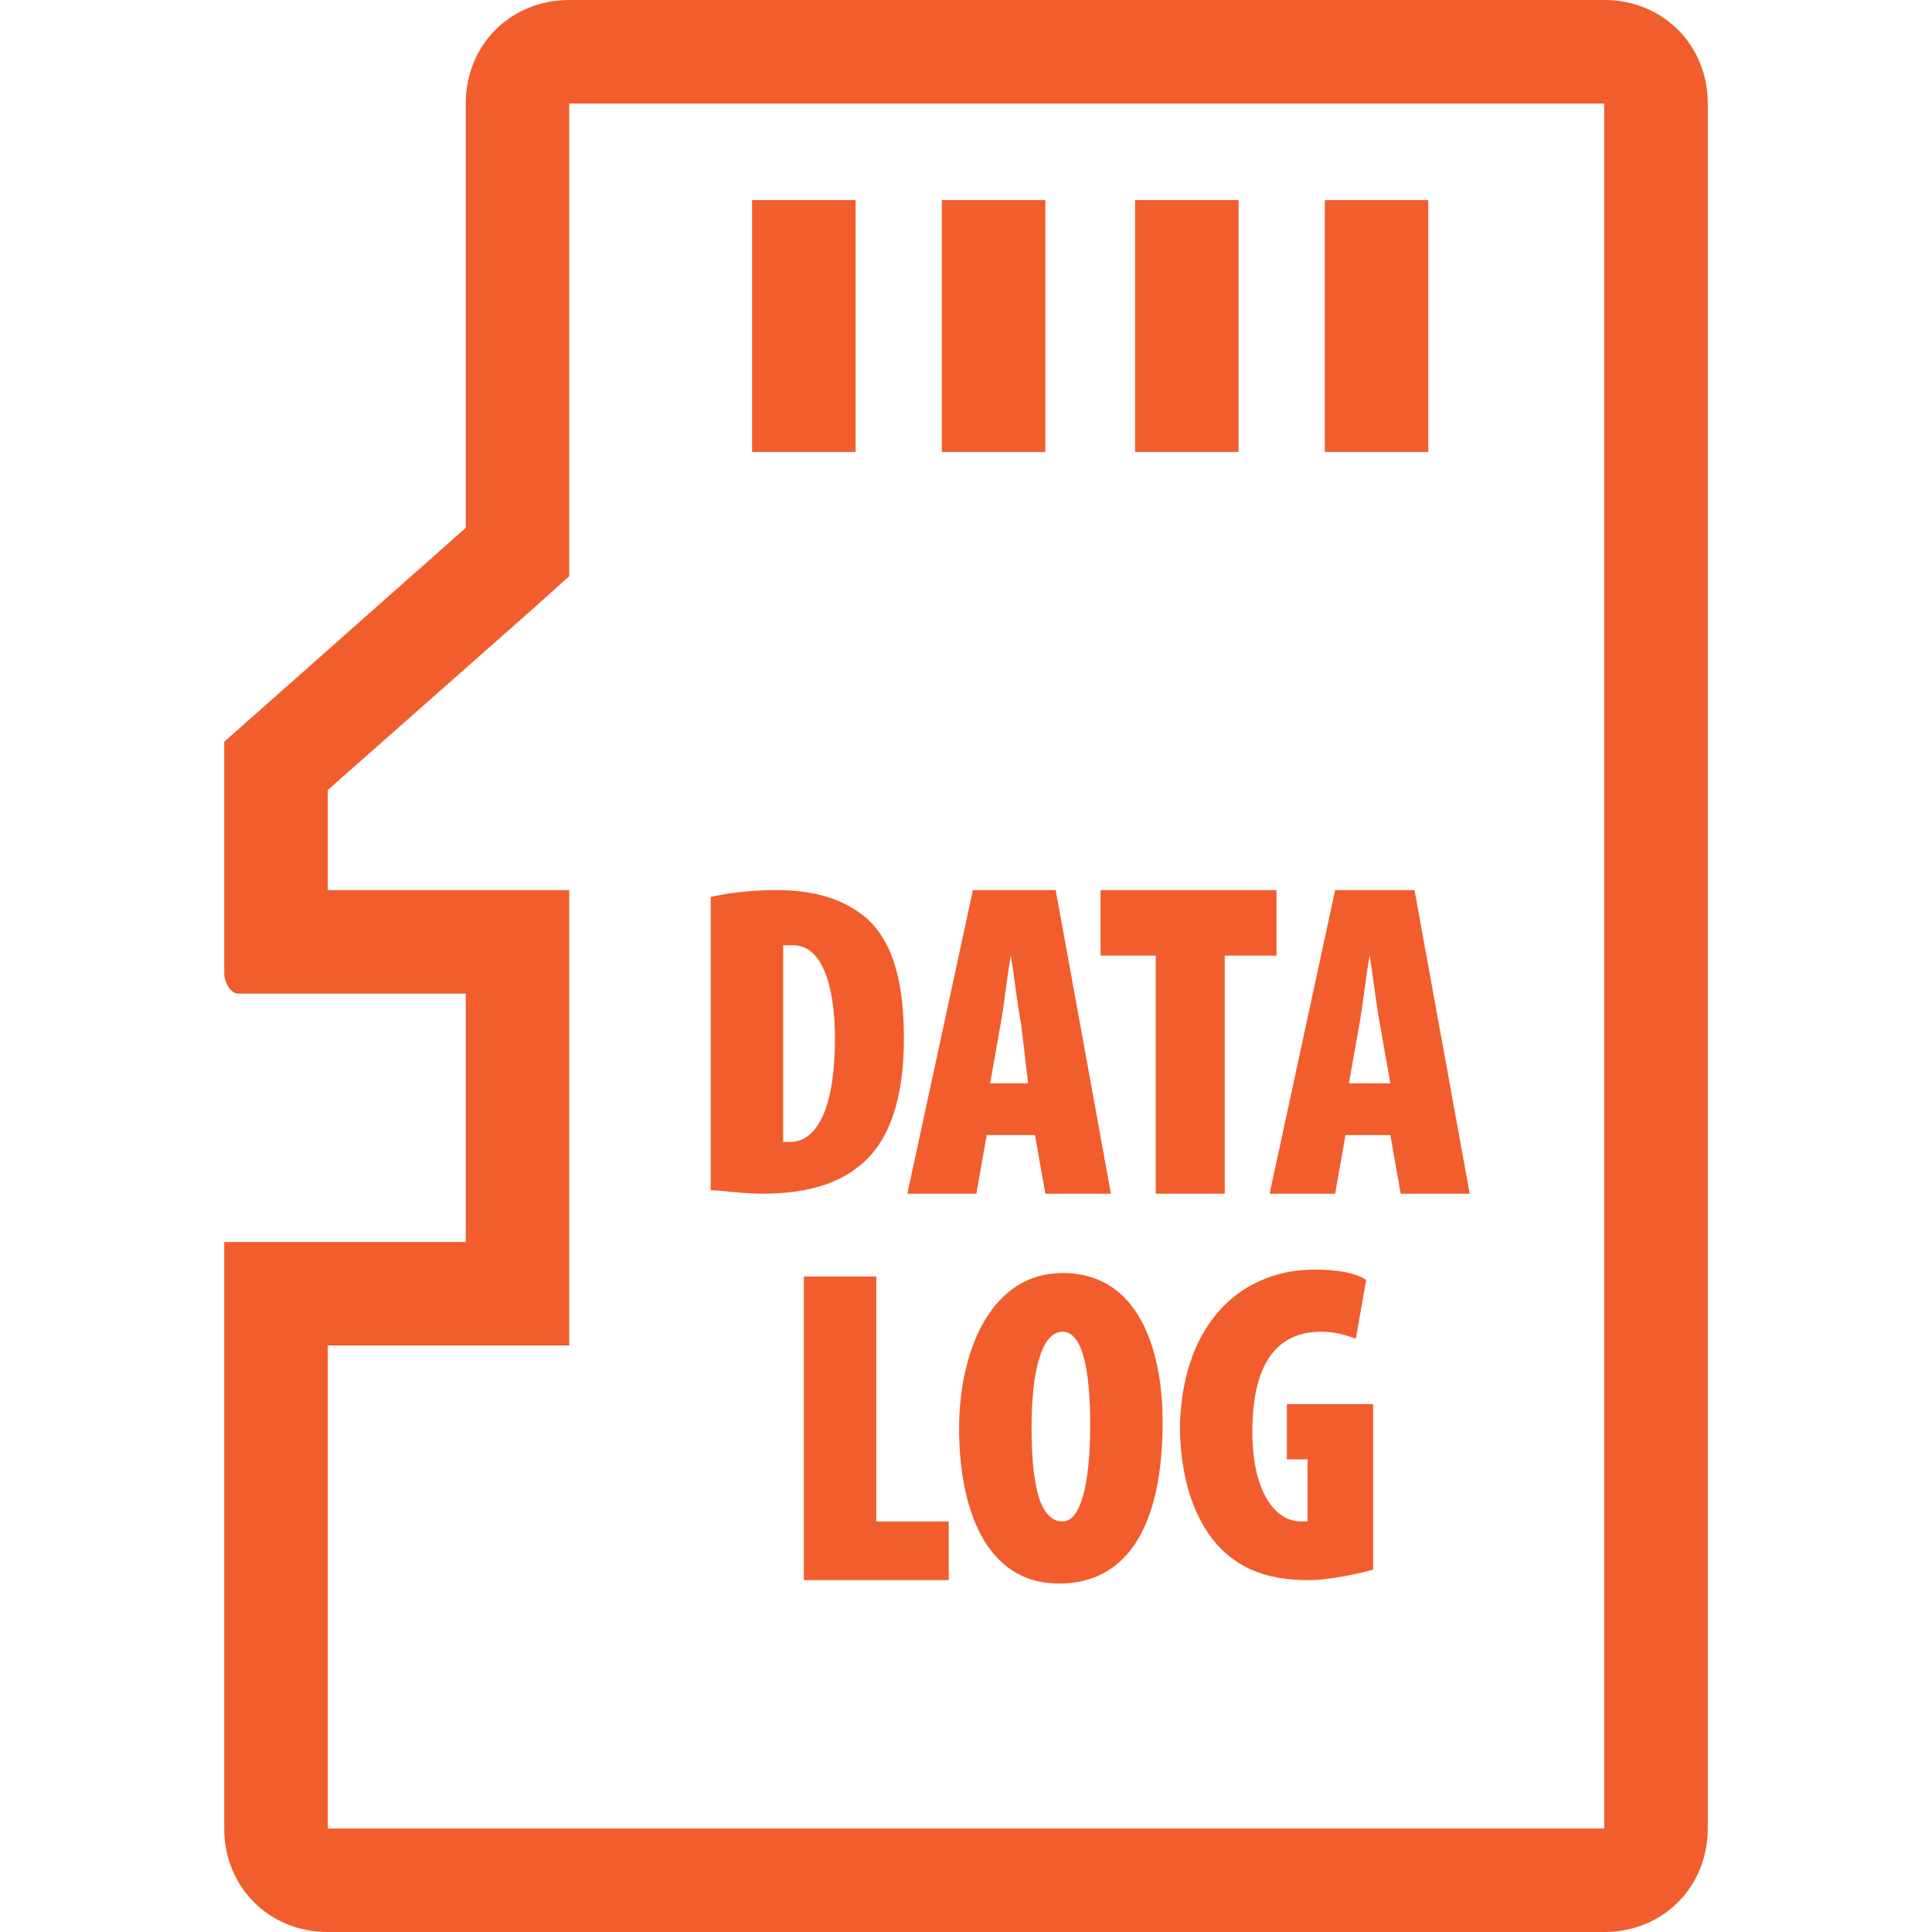
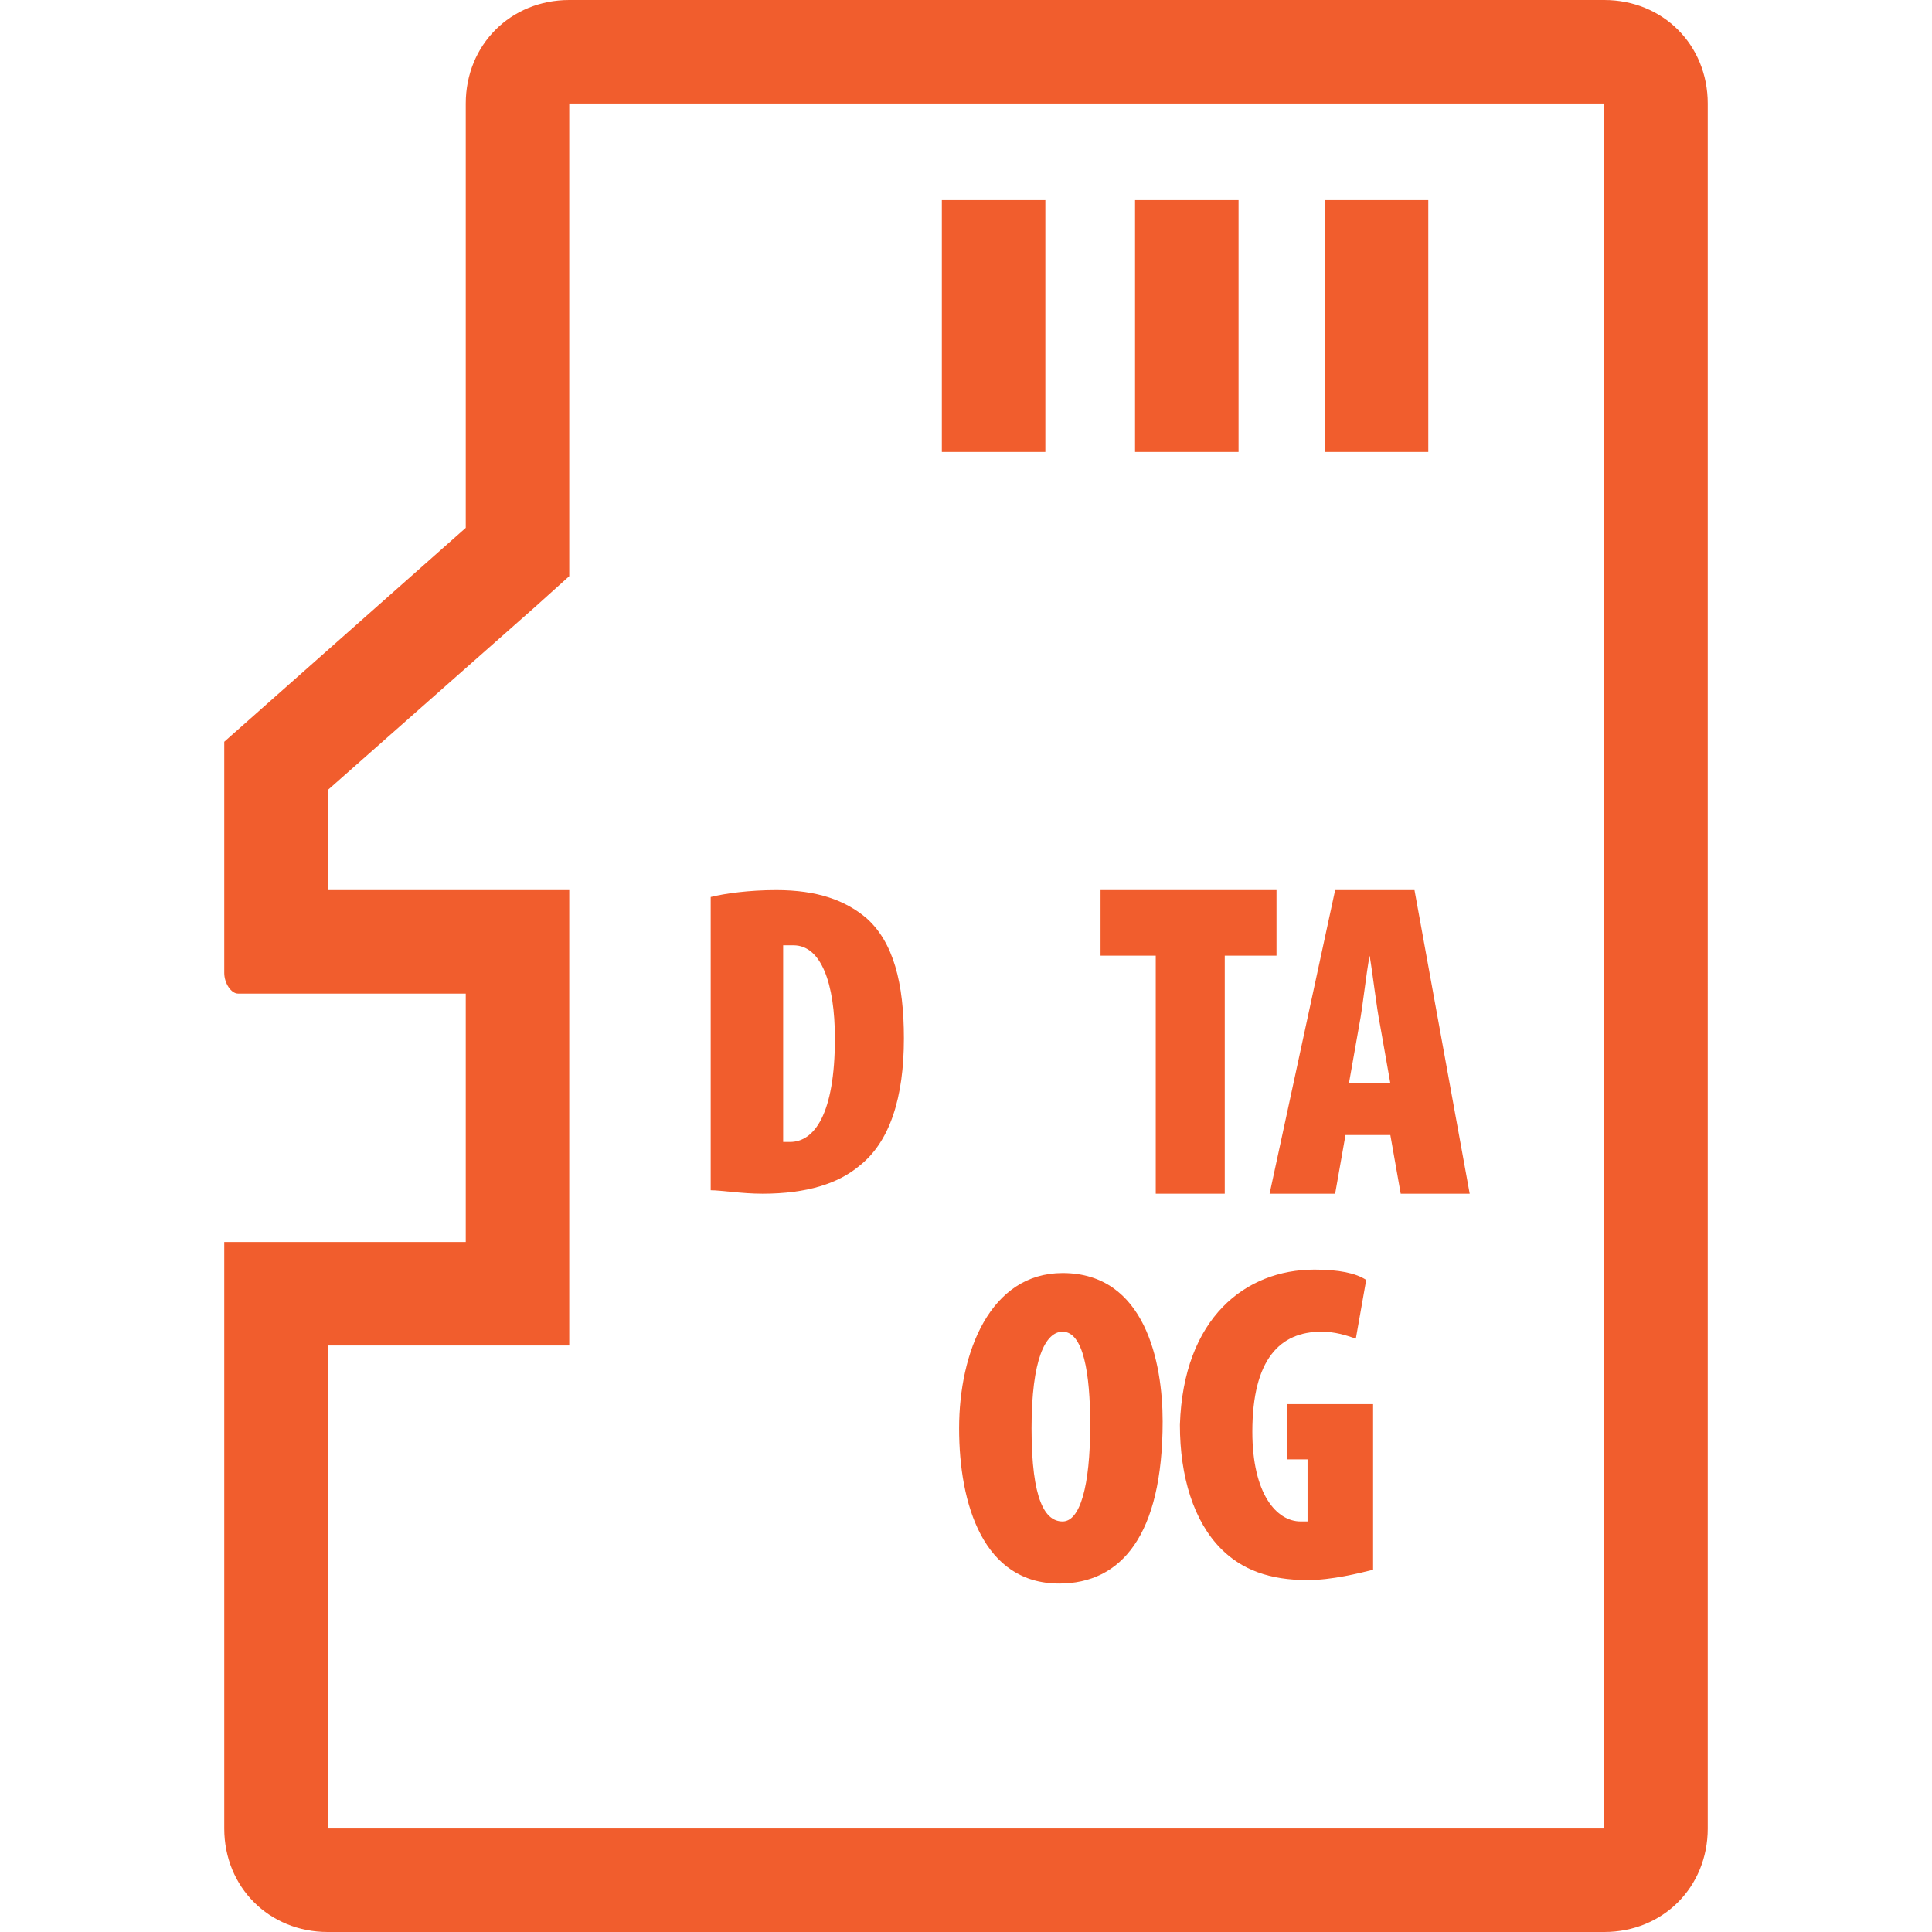
<svg xmlns="http://www.w3.org/2000/svg" version="1.1" id="Layer_1" x="0px" y="0px" width="56px" height="56px" viewBox="0 0 56 56" style="enable-background:new 0 0 56 56;">
  <style type="text/css">
	.st0{fill:#F15D2D;}
</style>
  <g>
    <g>
      <path class="st0" d="M46.5,3v50h-33h-4V39h4h3v-3v-7.2v-3h-3h-4v-2.9l6-5.3l1-0.9v-1.4V3H46.5 M46.5,0h-30c-1.7,0-3,1.3-3,3v12.3&#13;&#10;   l-7,6.2v6.7c0,0.3,0.2,0.6,0.4,0.6h6.6V36h-7v17c0,1.7,1.3,3,3,3h4h33c1.7,0,3-1.3,3-3V3C49.5,1.3,48.2,0,46.5,0L46.5,0z" />
    </g>
    <g>
      <g>
-         <rect x="21.8" y="5.8" class="st0" width="3" height="7.3" />
-       </g>
+         </g>
      <g>
        <rect x="27.3" y="5.8" class="st0" width="3" height="7.3" />
      </g>
      <g>
        <rect x="32.9" y="5.8" class="st0" width="3" height="7.3" />
      </g>
      <g>
        <rect x="38.4" y="5.8" class="st0" width="3" height="7.3" />
      </g>
    </g>
    <g>
      <g>
        <g>
          <path class="st0" d="M20.6,26c0.4-0.1,1.1-0.2,1.9-0.2c1.2,0,2,0.3,2.6,0.8c0.8,0.7,1.1,1.9,1.1,3.5c0,1.7-0.4,3-1.3,3.7&#13;&#10;     c-0.6,0.5-1.5,0.8-2.8,0.8c-0.6,0-1.2-0.1-1.5-0.1V26z M22.6,33.1c0.1,0,0.2,0,0.3,0c0.7,0,1.3-0.8,1.3-3c0-1.6-0.4-2.7-1.2-2.7&#13;&#10;     c-0.1,0-0.2,0-0.3,0V33.1z" />
        </g>
        <g>
-           <path class="st0" d="M28.6,32.9l-0.3,1.7h-2l1.9-8.8h2.4l1.6,8.8h-1.9L30,32.9H28.6z M29.8,31.4l-0.2-1.7&#13;&#10;     c-0.1-0.5-0.2-1.4-0.3-2h0c-0.1,0.5-0.2,1.5-0.3,2l-0.3,1.7H29.8z" />
-         </g>
+           </g>
        <g>
          <path class="st0" d="M33.4,27.7h-1.5v-1.9H37v1.9h-1.5v6.9h-2V27.7z" />
        </g>
        <g>
-           <path class="st0" d="M39,32.9l-0.3,1.7h-1.9l1.9-8.8H41l1.6,8.8h-2l-0.3-1.7H39z M40.3,31.4L40,29.7c-0.1-0.5-0.2-1.4-0.3-2h0&#13;&#10;     c-0.1,0.5-0.2,1.5-0.3,2l-0.3,1.7H40.3z" />
+           <path class="st0" d="M39,32.9l-0.3,1.7h-1.9l1.9-8.8H41l1.6,8.8h-2l-0.3-1.7H39z M40.3,31.4L40,29.7c-0.1-0.5-0.2-1.4-0.3-2h0&#13;&#10;     c-0.1,0.5-0.2,1.5-0.3,2l-0.3,1.7z" />
        </g>
      </g>
      <g>
        <g>
-           <path class="st0" d="M23.4,37h2v7.1h2.1v1.7h-4.2V37z" />
-         </g>
+           </g>
        <g>
          <path class="st0" d="M33.7,41.2c0,3.3-1.2,4.7-3,4.7c-2.2,0-2.9-2.3-2.9-4.5s0.9-4.5,3-4.5C33.2,36.9,33.7,39.5,33.7,41.2z&#13;&#10;      M29.9,41.4c0,2.1,0.4,2.7,0.9,2.7c0.5,0,0.8-1,0.8-2.8c0-1.5-0.2-2.7-0.8-2.7C30.3,38.6,29.9,39.4,29.9,41.4z" />
        </g>
        <g>
          <path class="st0" d="M39.8,45.5c-0.4,0.1-1.2,0.3-1.9,0.3c-1.1,0-1.9-0.3-2.5-0.9c-0.8-0.8-1.2-2.1-1.2-3.6&#13;&#10;     c0.1-3.1,1.9-4.5,3.9-4.5c0.7,0,1.2,0.1,1.5,0.3l-0.3,1.7c-0.3-0.1-0.6-0.2-1-0.2c-1.2,0-2,0.8-2,2.9c0,1.8,0.7,2.6,1.4,2.6&#13;&#10;     c0.1,0,0.2,0,0.2,0v-1.8h-0.6v-1.6h2.5V45.5z" />
        </g>
      </g>
    </g>
  </g>
</svg>